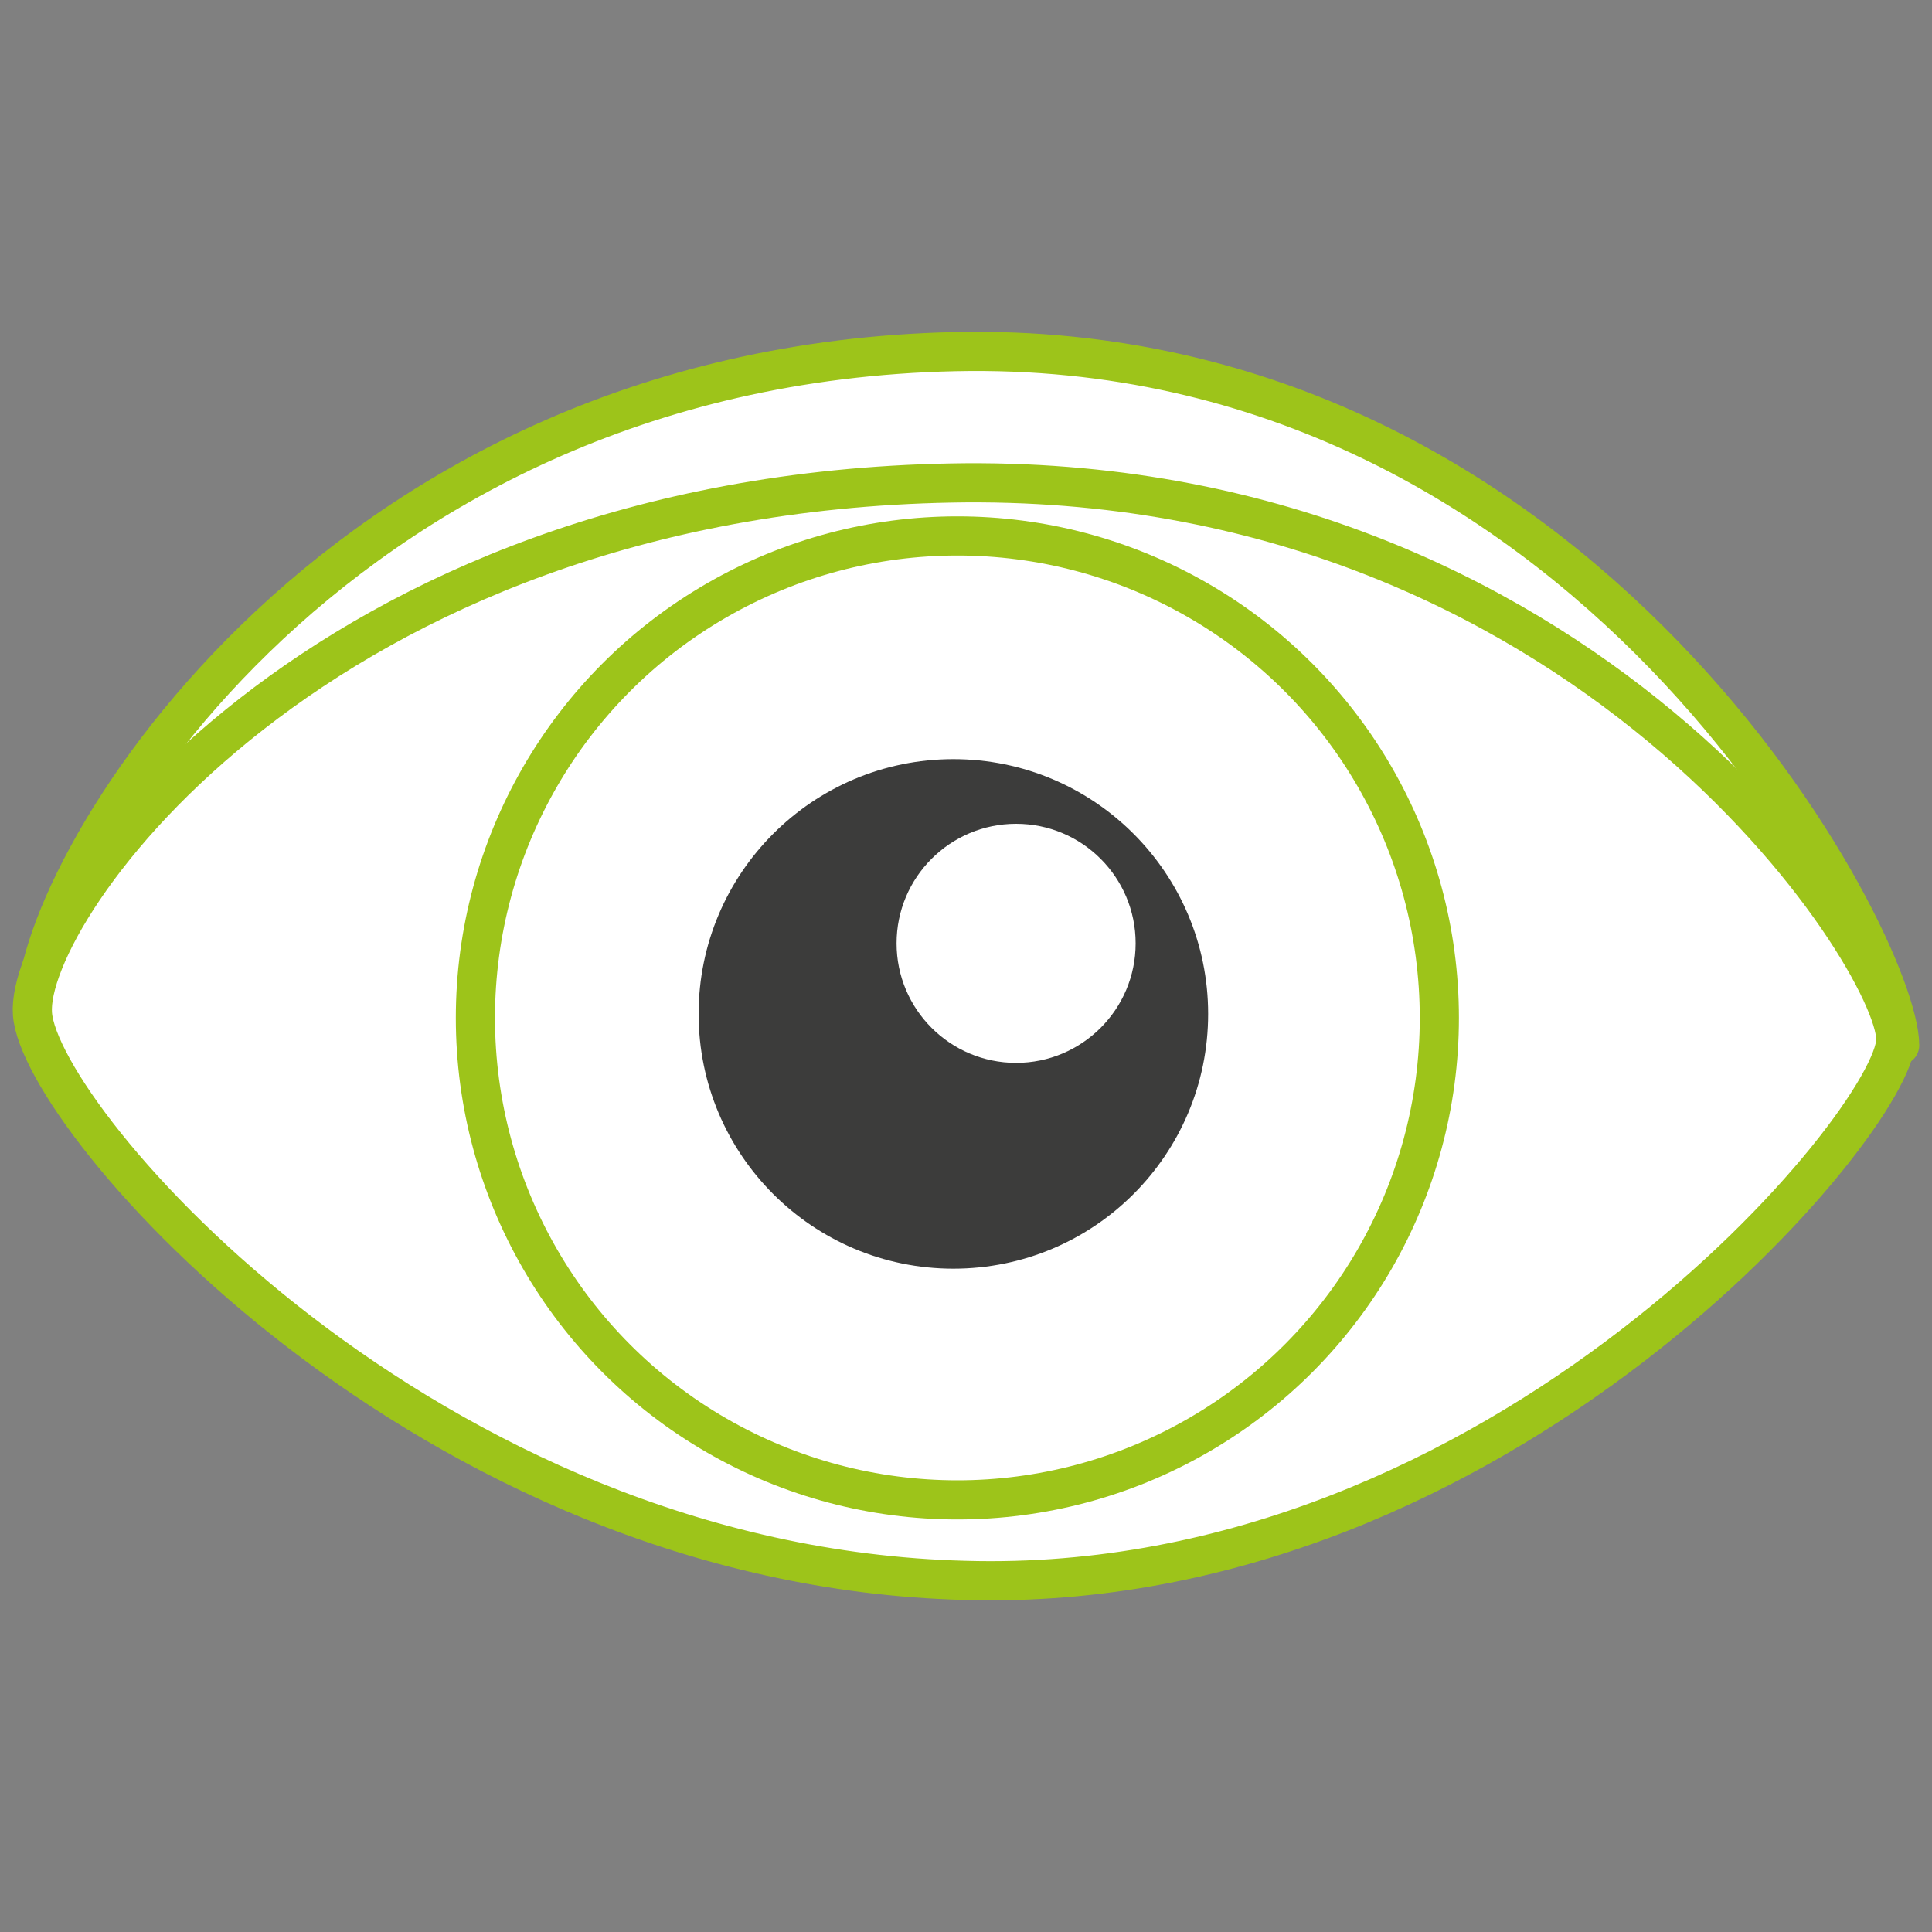
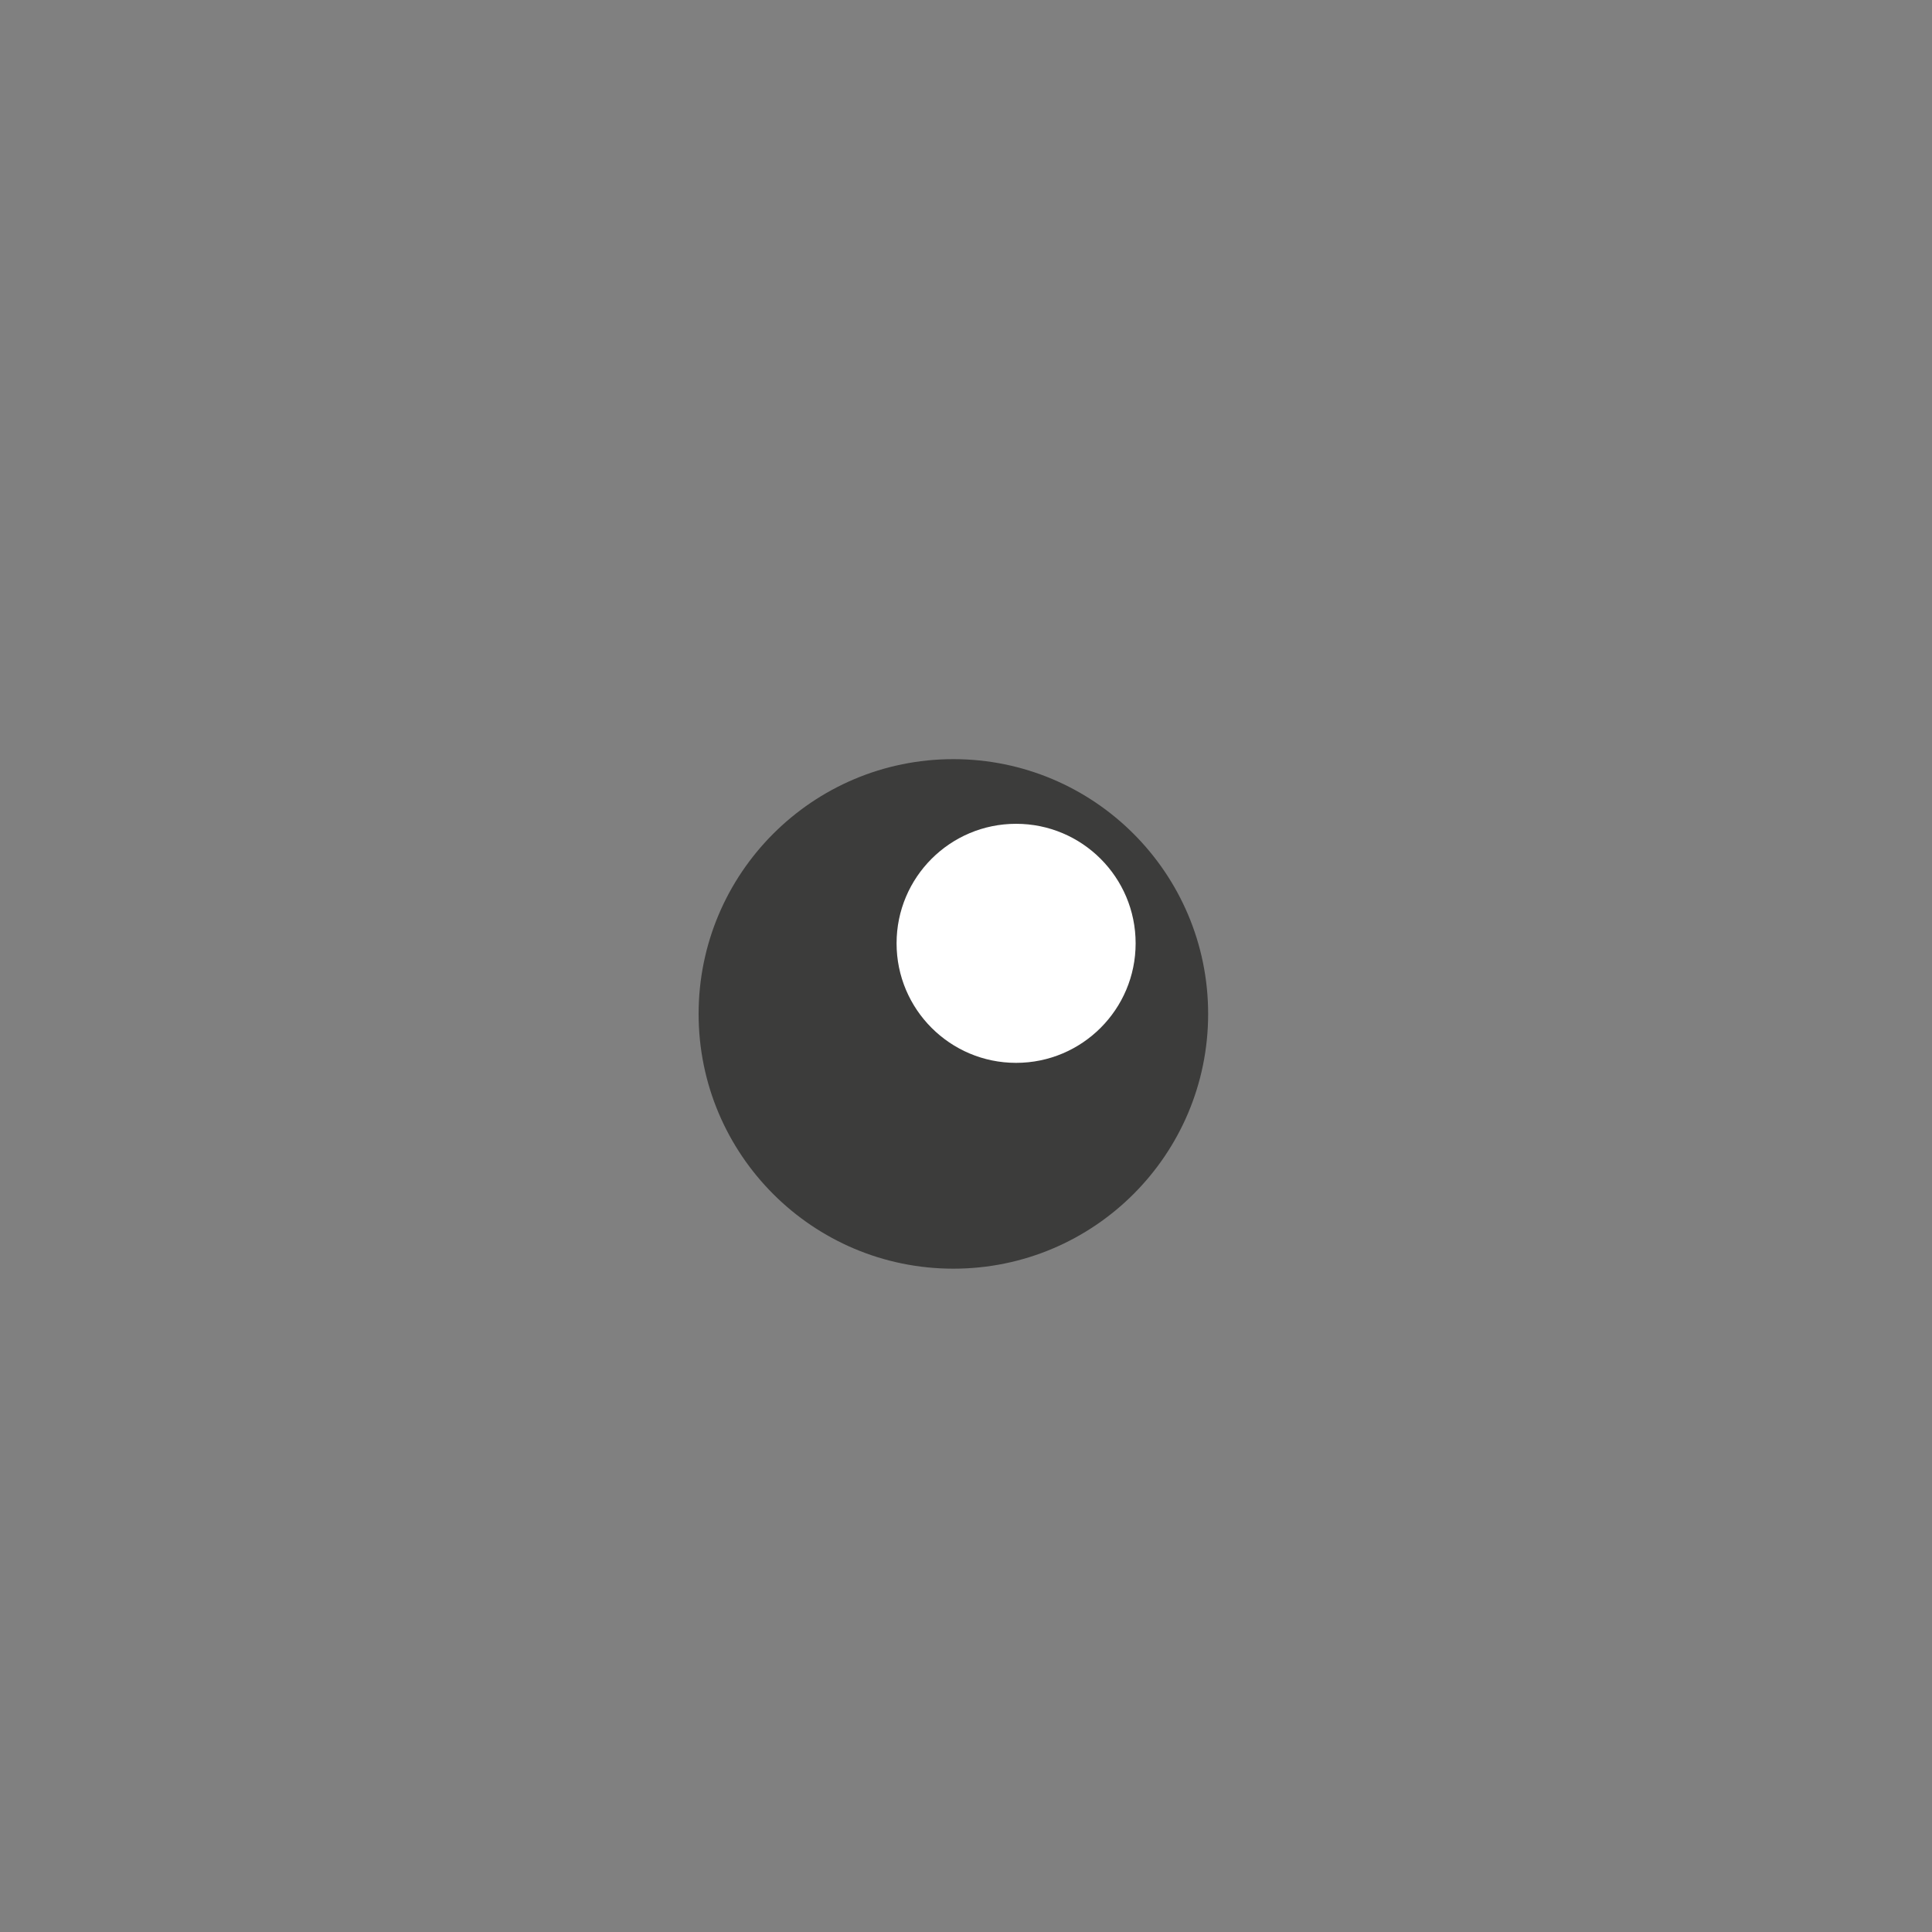
<svg xmlns="http://www.w3.org/2000/svg" id="Ebene_1" data-name="Ebene 1" viewBox="0 0 150 150">
  <rect x="0" y="0" width="150" height="150" fill="#808080" stroke="none" />
  <defs>
    <style>.cls-1,.cls-3{fill:#fff;}.cls-1,.cls-4{stroke:#9dc41a;stroke-width:3.04px;}.cls-1{stroke-linecap:round;stroke-linejoin:round;}.cls-2{fill:#3c3c3b;}.cls-4{fill:none;stroke-miterlimit:10;}</style>
  </defs>
  <g id="Therapiegebiete_02_Auge_Grün" data-name="Therapiegebiete 02 Auge Grün">
-     <path id="Pfad_1966" data-name="Pfad 1966" class="cls-1" d="M2.82,78.57C2.21,68.53,25,28.37,74.17,27.3c49-1.06,73.32,45.94,73.32,53.86" />
    <g id="Gruppe_1705" data-name="Gruppe 1705">
      <g id="Gruppe_1704" data-name="Gruppe 1704">
-         <path id="Pfad_1967" data-name="Pfad 1967" class="cls-1" d="M2.52,78.72C1.91,70.66,24.73,38.41,73.87,37.5s73.32,37,73.32,43.2-30.43,43.2-72.26,42C33,121.62,3.13,86.94,2.52,78.72Z" />
        <circle id="Ellipse_929" data-name="Ellipse 929" class="cls-2" cx="74.02" cy="78.72" r="19.78" />
        <circle id="Ellipse_930" data-name="Ellipse 930" class="cls-3" cx="78.89" cy="73.24" r="9.28" />
      </g>
    </g>
-     <circle id="Ellipse_931" data-name="Ellipse 931" class="cls-4" cx="74.33" cy="79.03" r="37.42" />
  </g>
</svg>